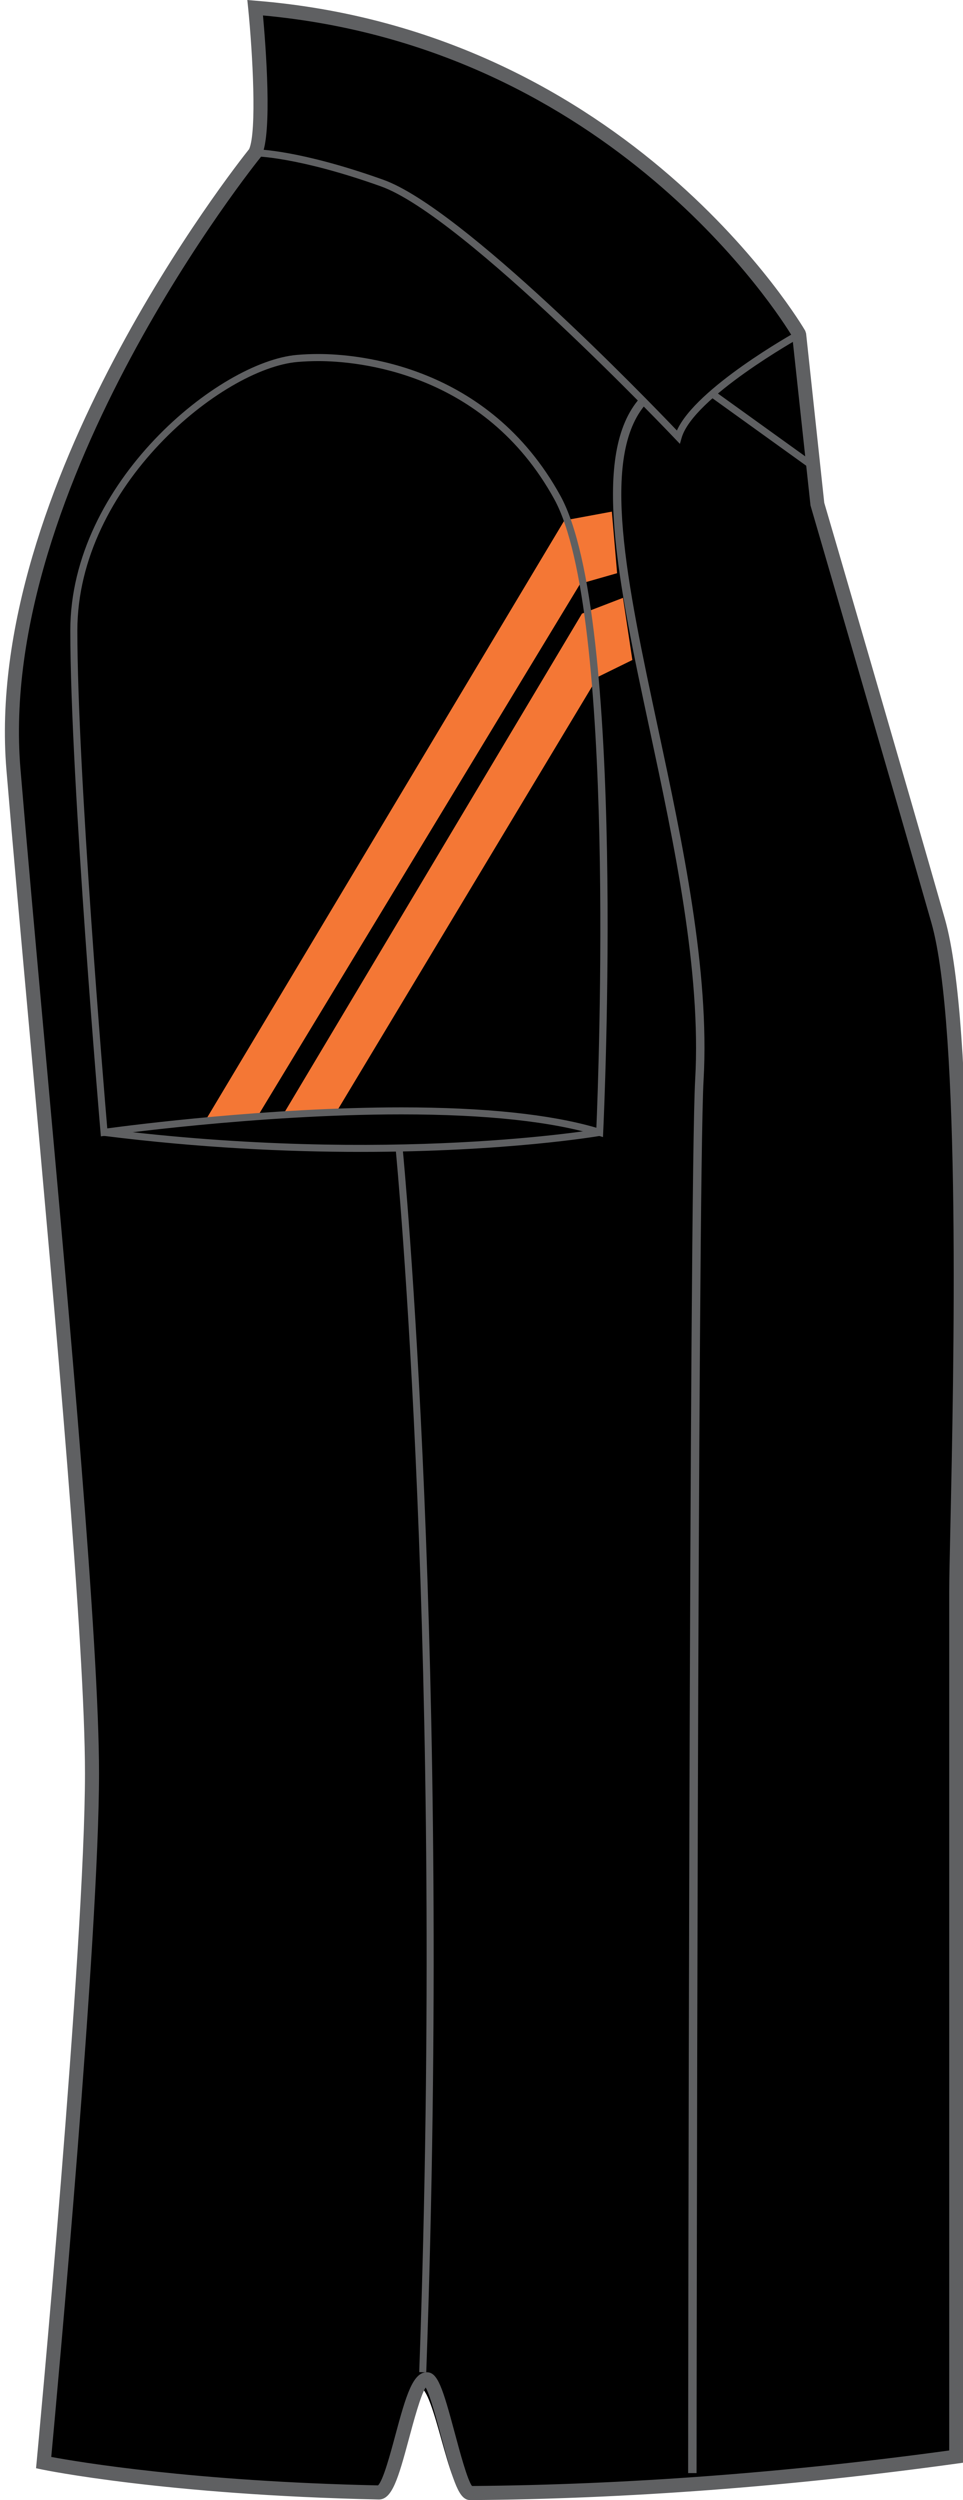
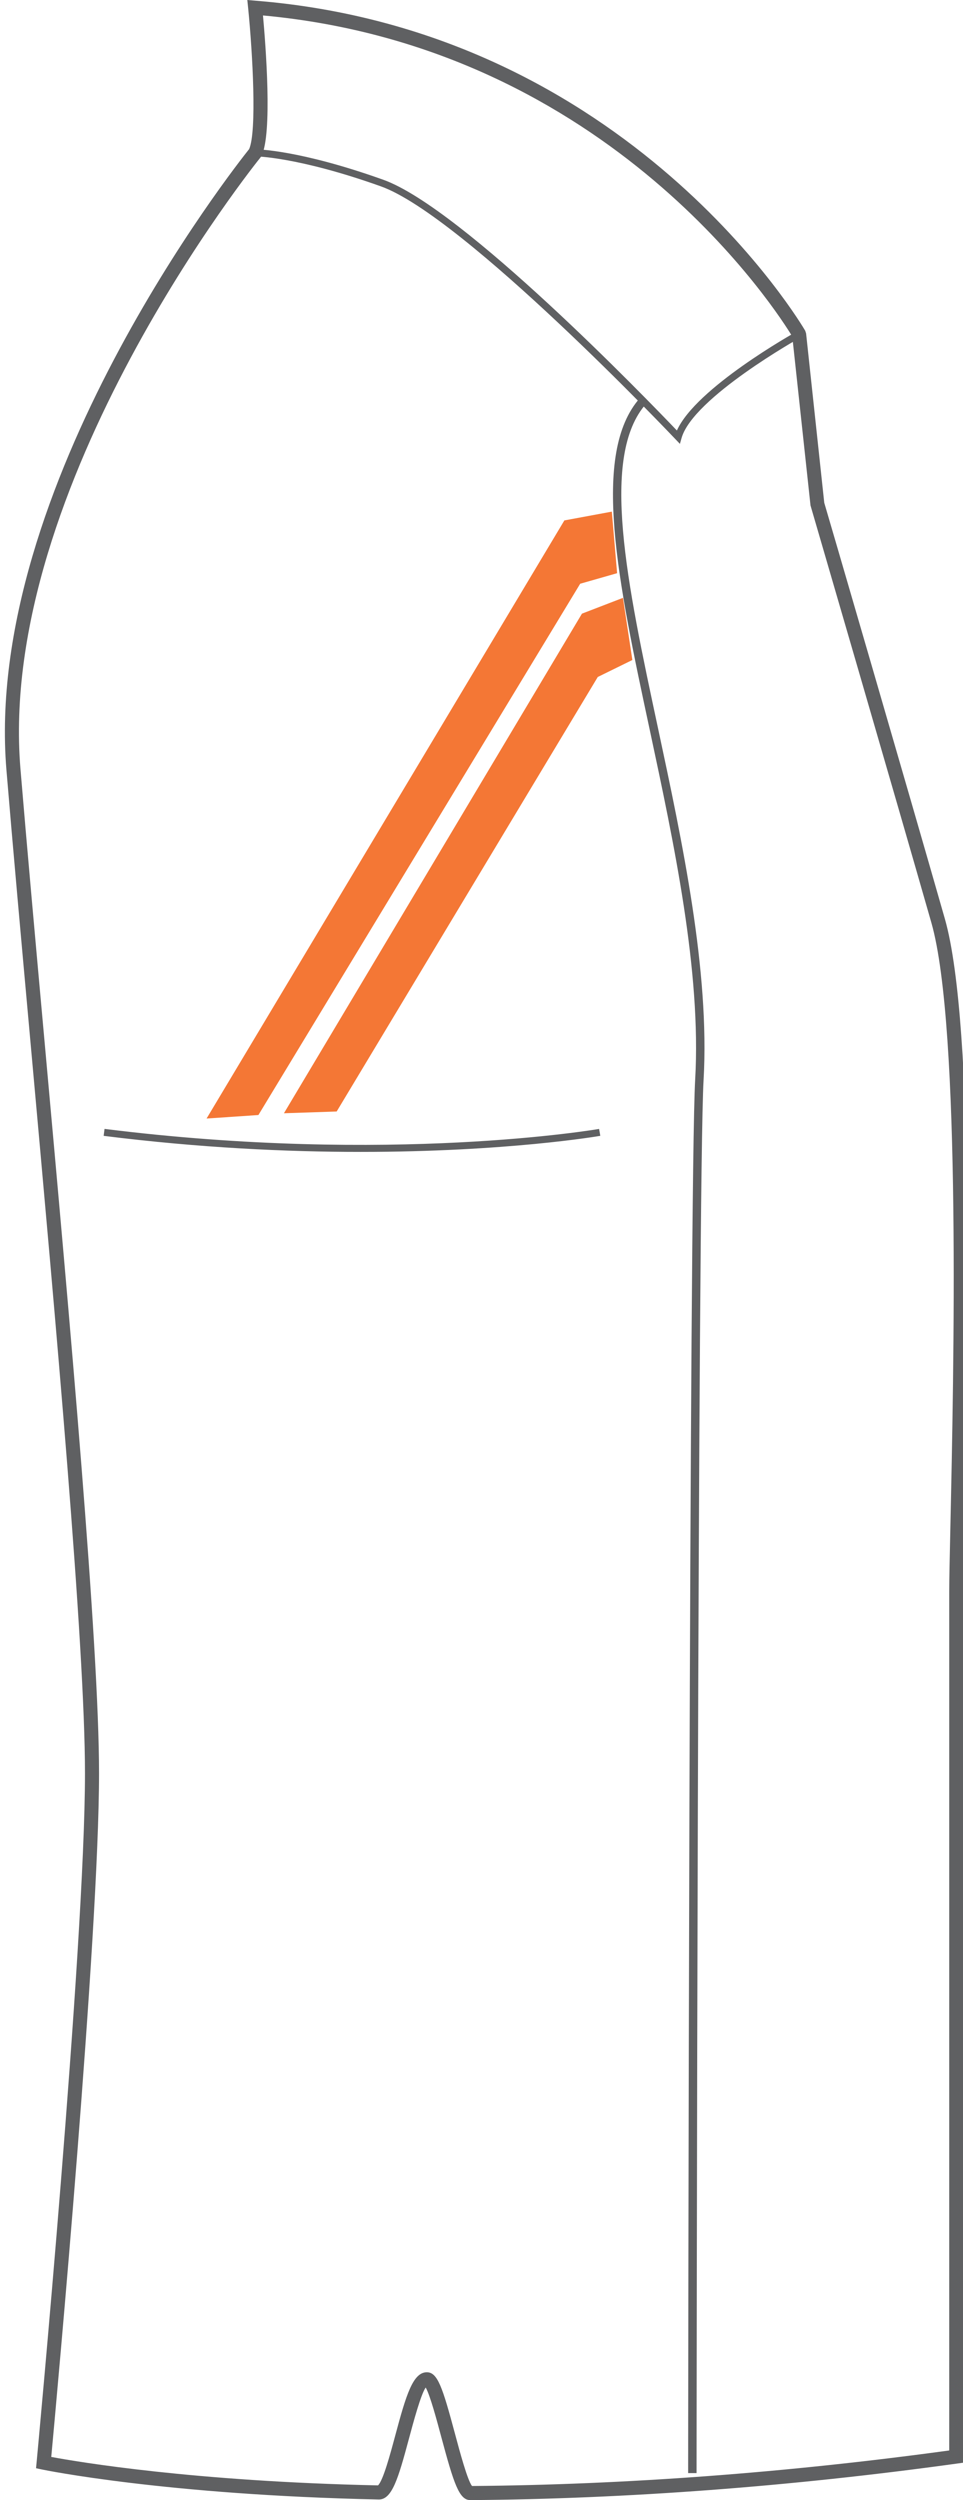
<svg xmlns="http://www.w3.org/2000/svg" version="1.1" id="Layer_1" x="0px" y="0px" width="308.297px" height="800.002px" viewBox="0 0 308.297 800.002" enable-background="new 0 0 308.297 800.002" xml:space="preserve">
  <g id="side">
    <g id="primary">
-       <path id="primary_2_" d="M80.128,2.472c0,0,3.865,38.691,0,46.432c0,0-85.133,104.482-77.391,197.354    c7.736,92.872,25.146,265.082,25.146,321.188c0,56.105-15.484,220.564-15.484,220.564s38.419,8.092,107.288,9.543    c4.745,0.1,9.632-33.625,14.653-33.59c4.636,0.025,9.386,33.818,14.249,33.783c43.167-0.31,95.634-3.332,155.976-11.682    c0,0,0-253.462,0-276.684c0-23.211,5.812-174.135-5.806-214.751c-11.602-40.636-38.695-133.508-38.695-133.508l-5.812-54.172    C254.26,106.954,200.089,12.146,80.128,2.472z" />
-       <path id="primary_3_" d="M38.26,362.421c0,0,101.324-16.324,148.608,0.563C186.869,362.983,97.366,372.554,38.26,362.421z" />
-     </g>
+       </g>
    <g id="secondary_4_">
      <polygon fill="#F47735" points="195.876,163.712 180.677,166.526 66.13,357.918 82.73,356.792 185.743,186.791 197.564,183.414       " />
      <polygon fill="#F47735" points="199.438,191.304 186.306,196.361 90.897,356.229 107.784,355.666 191.373,216.626 202.446,211.19       " />
    </g>
    <g id="outline">
-       <path fill="#5F6062" d="M136.463,759.127l-2.252-0.078c8.162-228.447-7.344-389.292-7.502-390.894l2.242-0.22    C129.11,369.536,144.625,530.521,136.463,759.127z" />
      <path fill="#5F6062" d="M223,791.361h-2.699c0-4.113,0.344-412.537,2.252-445.907c1.975-34.637-6.795-75.659-14.533-111.853    c-10.156-47.47-18.92-88.466-3.146-106.251l2.021,1.795c-14.873,16.755-6.233,57.136,3.767,103.884    c7.774,36.361,16.59,77.577,14.584,112.574C223.344,378.903,223,787.248,223,791.361z" />
-       <path fill="#5F6062" d="M150.572,800h-0.02c-3.545,0-5.26-5.232-9.271-20.168c-1.451-5.428-3.579-13.352-4.995-15.857    c-1.53,2.131-3.934,11.037-5.405,16.525c-3.407,12.691-5.387,19.307-9.583,19.307c-68.376-1.439-107.401-9.498-107.789-9.586    l-1.97-0.414l0.188-1.994c0.153-1.646,15.478-165.008,15.478-220.365c0-41.109-9.268-143.499-17.435-233.847    c-2.91-32.13-5.653-62.483-7.705-87.155c-7.566-90.667,73.34-193.294,77.702-198.747c2.479-5.62,1.136-30.477-0.314-45.007    L79.177,0l2.691,0.229c119.765,9.658,175.36,104.641,175.914,105.6l0.286,0.88l5.813,54.172    c0.19,0.536,27.145,92.96,38.611,133.129c9.764,34.145,7.409,142.198,6.274,194.119c-0.217,9.922-0.379,17.371-0.379,21.258    v278.646l-1.947,0.271c-53.356,7.381-105.793,11.32-155.864,11.699h-0.008V800H150.572z M136.657,759.092    c3.441,0.01,5.014,4.795,8.979,19.588c1.603,5.975,3.984,14.85,5.472,16.811c49.093-0.396,100.483-4.223,152.778-11.373V509.395    c0-3.904,0.158-11.396,0.383-21.354c1.033-47.672,3.471-159.296-6.1-192.79c-11.472-40.16-38.42-132.566-38.691-133.499    l-5.836-54.075c-3.953-6.562-57.826-92.441-169.45-102.732c0.854,9.438,3.078,37.838-0.482,44.963l-0.27,0.413    C82.59,51.358-1.03,155.18,6.552,246.065c2.055,24.663,4.794,54.999,7.705,87.129c8.181,90.437,17.45,192.939,17.45,234.252    c0,52.189-13.527,199.648-15.295,218.744c8.654,1.609,45.534,7.838,104.602,9.104c1.637-1.496,3.973-10.178,5.527-15.975    C130.007,766.4,132.188,759.092,136.657,759.092z" />
+       <path fill="#5F6062" d="M150.572,800h-0.02c-3.545,0-5.26-5.232-9.271-20.168c-1.451-5.428-3.579-13.352-4.995-15.857    c-1.53,2.131-3.934,11.037-5.405,16.525c-3.407,12.691-5.387,19.307-9.583,19.307c-68.376-1.439-107.401-9.498-107.789-9.586    l-1.97-0.414l0.188-1.994c0.153-1.646,15.478-165.008,15.478-220.365c0-41.109-9.268-143.499-17.435-233.847    c-2.91-32.13-5.653-62.483-7.705-87.155c-7.566-90.667,73.34-193.294,77.702-198.747c2.479-5.62,1.136-30.477-0.314-45.007    L79.177,0l2.691,0.229c119.765,9.658,175.36,104.641,175.914,105.6l0.286,0.88l5.813,54.172    c0.19,0.536,27.145,92.96,38.611,133.129c9.764,34.145,7.409,142.198,6.274,194.119c-0.217,9.922-0.379,17.371-0.379,21.258    v278.646l-1.947,0.271c-53.356,7.381-105.793,11.32-155.864,11.699V800H150.572z M136.657,759.092    c3.441,0.01,5.014,4.795,8.979,19.588c1.603,5.975,3.984,14.85,5.472,16.811c49.093-0.396,100.483-4.223,152.778-11.373V509.395    c0-3.904,0.158-11.396,0.383-21.354c1.033-47.672,3.471-159.296-6.1-192.79c-11.472-40.16-38.42-132.566-38.691-133.499    l-5.836-54.075c-3.953-6.562-57.826-92.441-169.45-102.732c0.854,9.438,3.078,37.838-0.482,44.963l-0.27,0.413    C82.59,51.358-1.03,155.18,6.552,246.065c2.055,24.663,4.794,54.999,7.705,87.129c8.181,90.437,17.45,192.939,17.45,234.252    c0,52.189-13.527,199.648-15.295,218.744c8.654,1.609,45.534,7.838,104.602,9.104c1.637-1.496,3.973-10.178,5.527-15.975    C130.007,766.4,132.188,759.092,136.657,759.092z" />
      <path fill="#5F6062" d="M217.67,142.039l-1.357-1.425c-0.672-0.712-67.834-71.499-94.372-80.98    c-26.535-9.473-40.115-9.604-40.248-9.604v-2.252c0.563,0,14.046,0.114,41.004,9.737c25.337,9.05,84.38,70.162,94.007,80.242    c6.086-13.615,37.194-31.03,38.567-31.796l1.09,1.979c-0.344,0.185-34.461,19.271-38.153,32.2L217.67,142.039z" />
-       <path fill="#5F6062" d="M193.039,363.854l-1.388-0.431c-14.729-4.538-35.981-6.834-63.165-6.834    c-46.394,0-94.521,6.799-95.015,6.869l-1.18,0.167l-0.098-1.188c-0.098-1.126-9.686-112.829-9.686-160.686    c0-47.46,47.761-86.126,72.625-88.193c2.189-0.185,4.475-0.281,6.781-0.281c12.327,0,54.352,3.28,77.497,45.358    c21.196,38.533,14.008,197.021,13.694,203.749L193.039,363.854z M101.923,115.547c-2.243,0-4.46,0.097-6.597,0.272    c-24.153,2.005-70.56,39.686-70.56,85.941c0,45.113,8.545,147.167,9.577,159.314c7.696-1.038,51.647-6.729,94.145-6.729    c26.566,0,47.562,2.19,62.436,6.518c0.688-16.299,6.356-165.058-13.479-201.128C154.903,118.731,113.937,115.547,101.923,115.547z    " />
      <path fill="#5F6062" d="M115.459,368.596c-23.546,0-51.473-1.275-82.277-5.137l0.285-2.226    c91.619,11.452,157.665,0.114,158.329,0.009l0.389,2.208C191.742,363.538,162.239,368.596,115.459,368.596z" />
-       <rect x="225.134" y="136.375" transform="matrix(0.812 0.584 -0.584 0.812 126.146 -116.666)" fill="#5F6062" width="38.113" height="2.252" />
    </g>
  </g>
  <g id="back" display="none">
</g>
  <g id="front" display="none">
</g>
</svg>